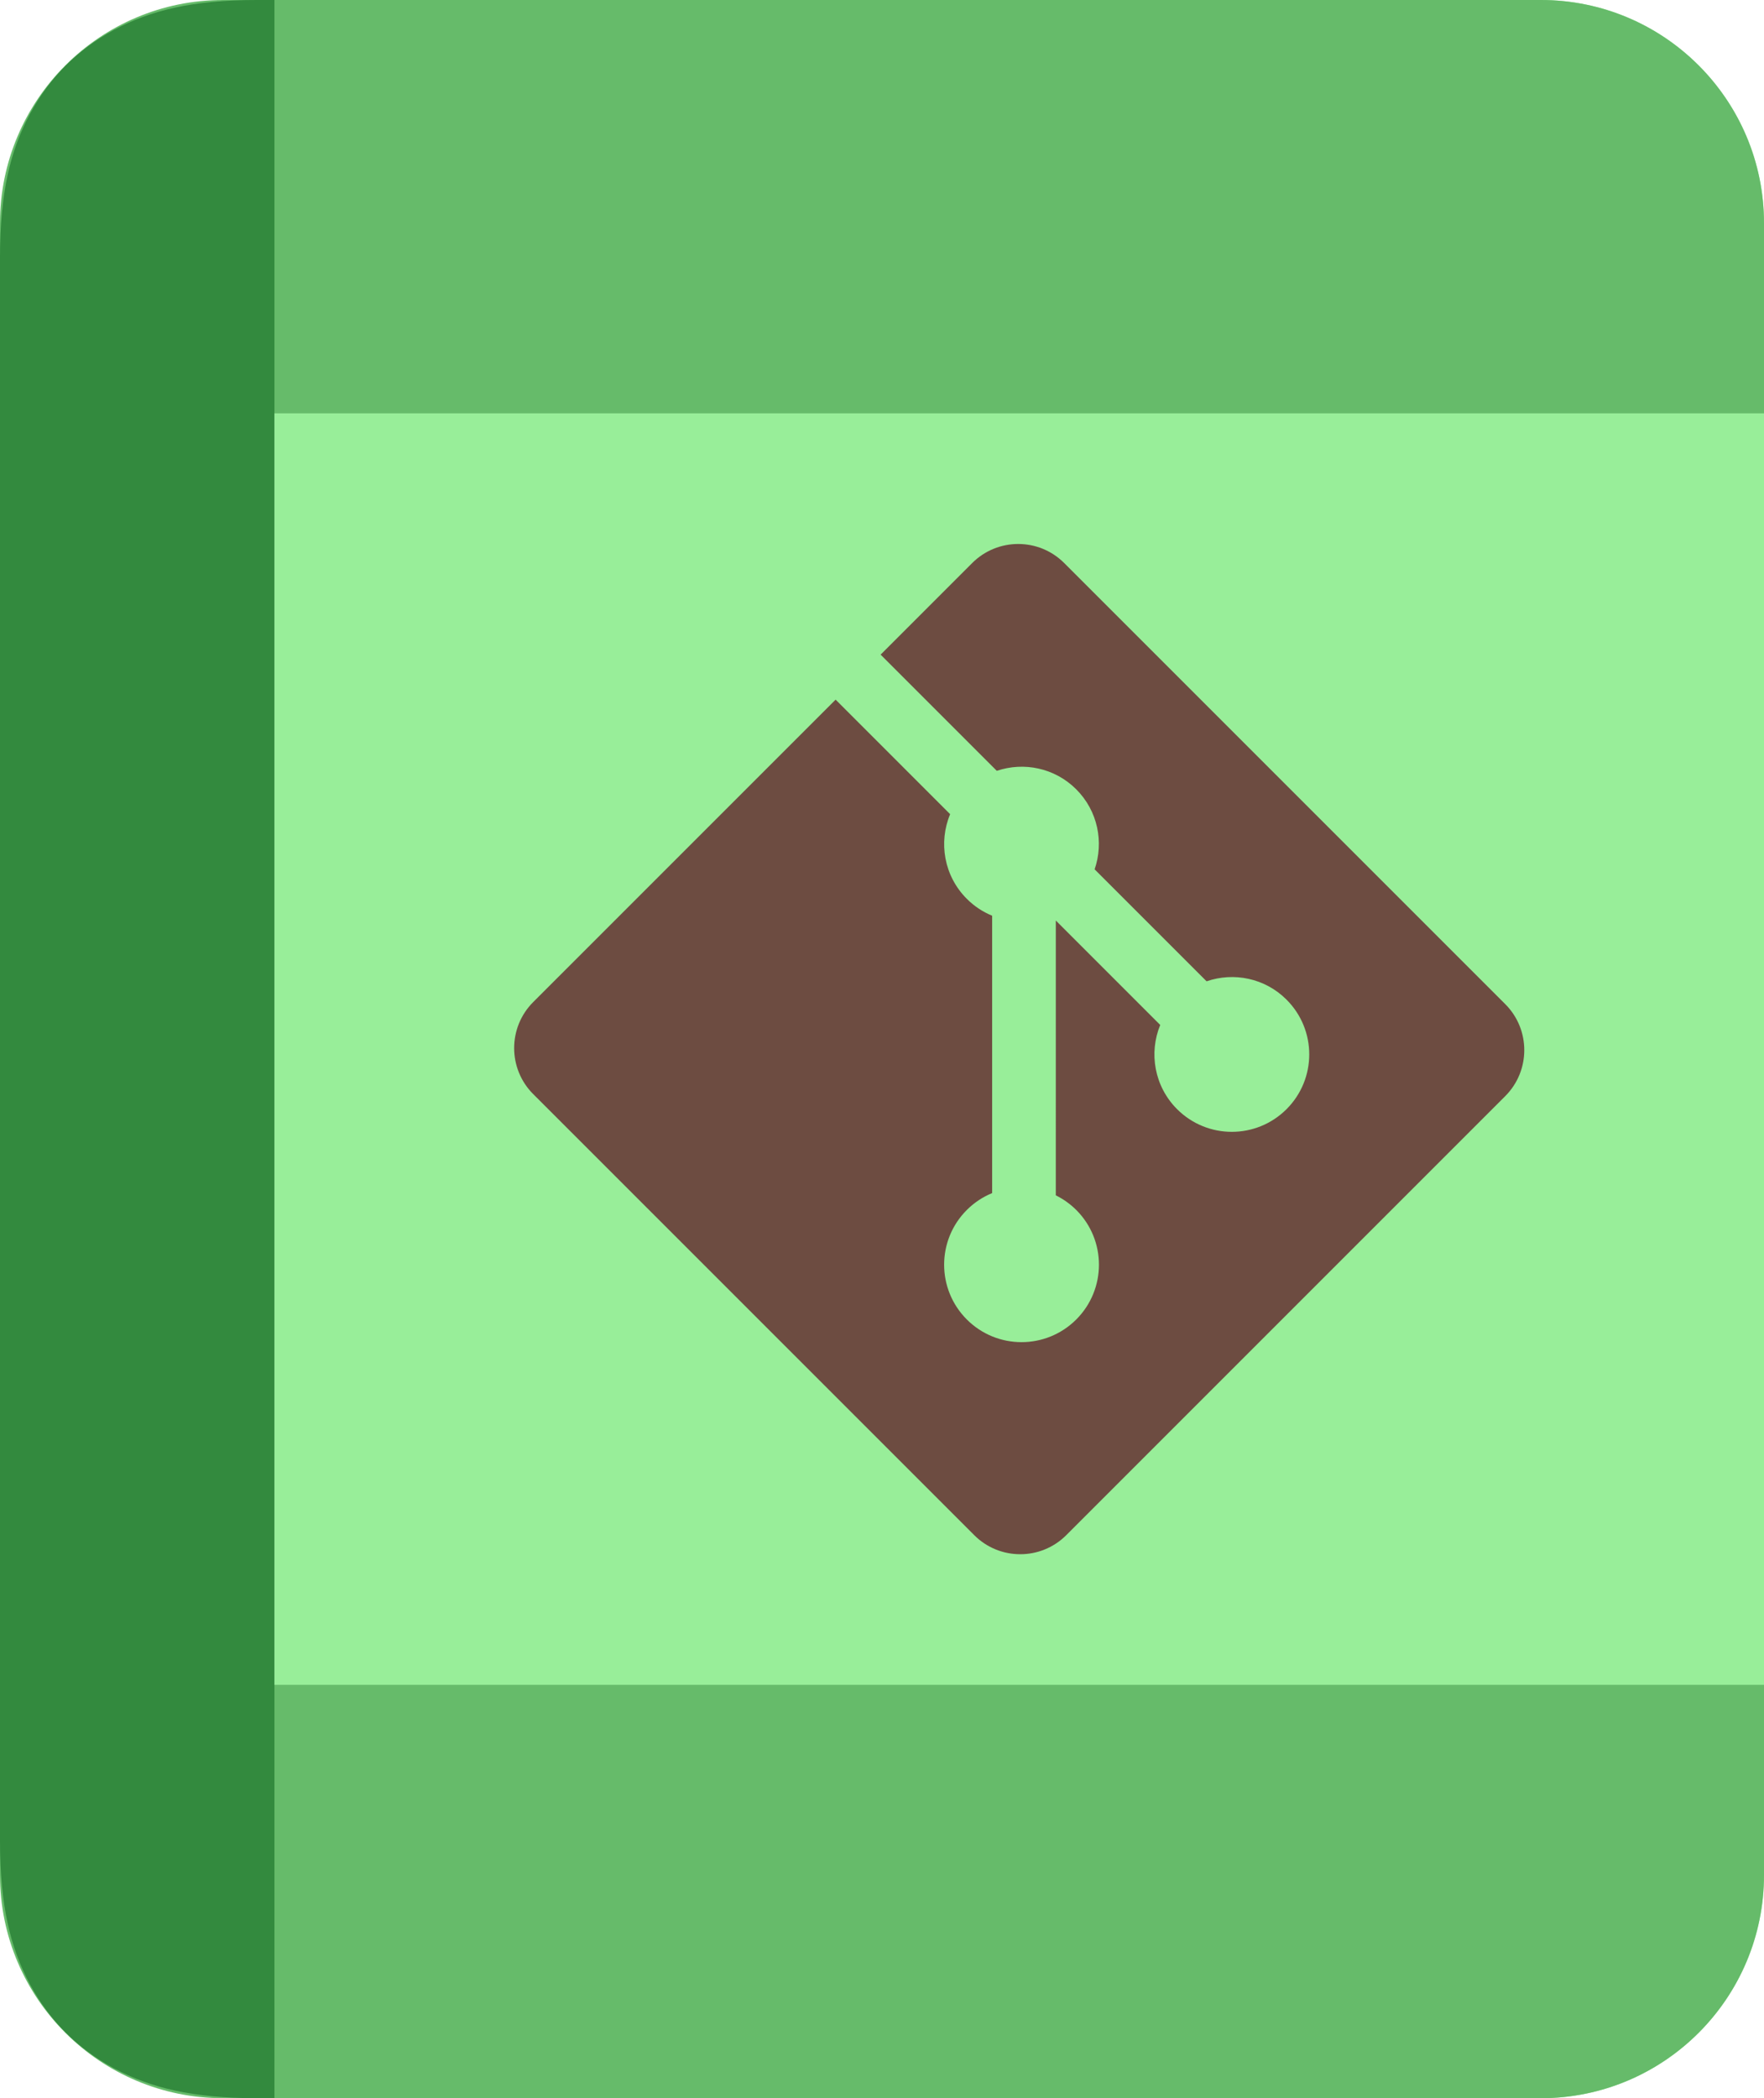
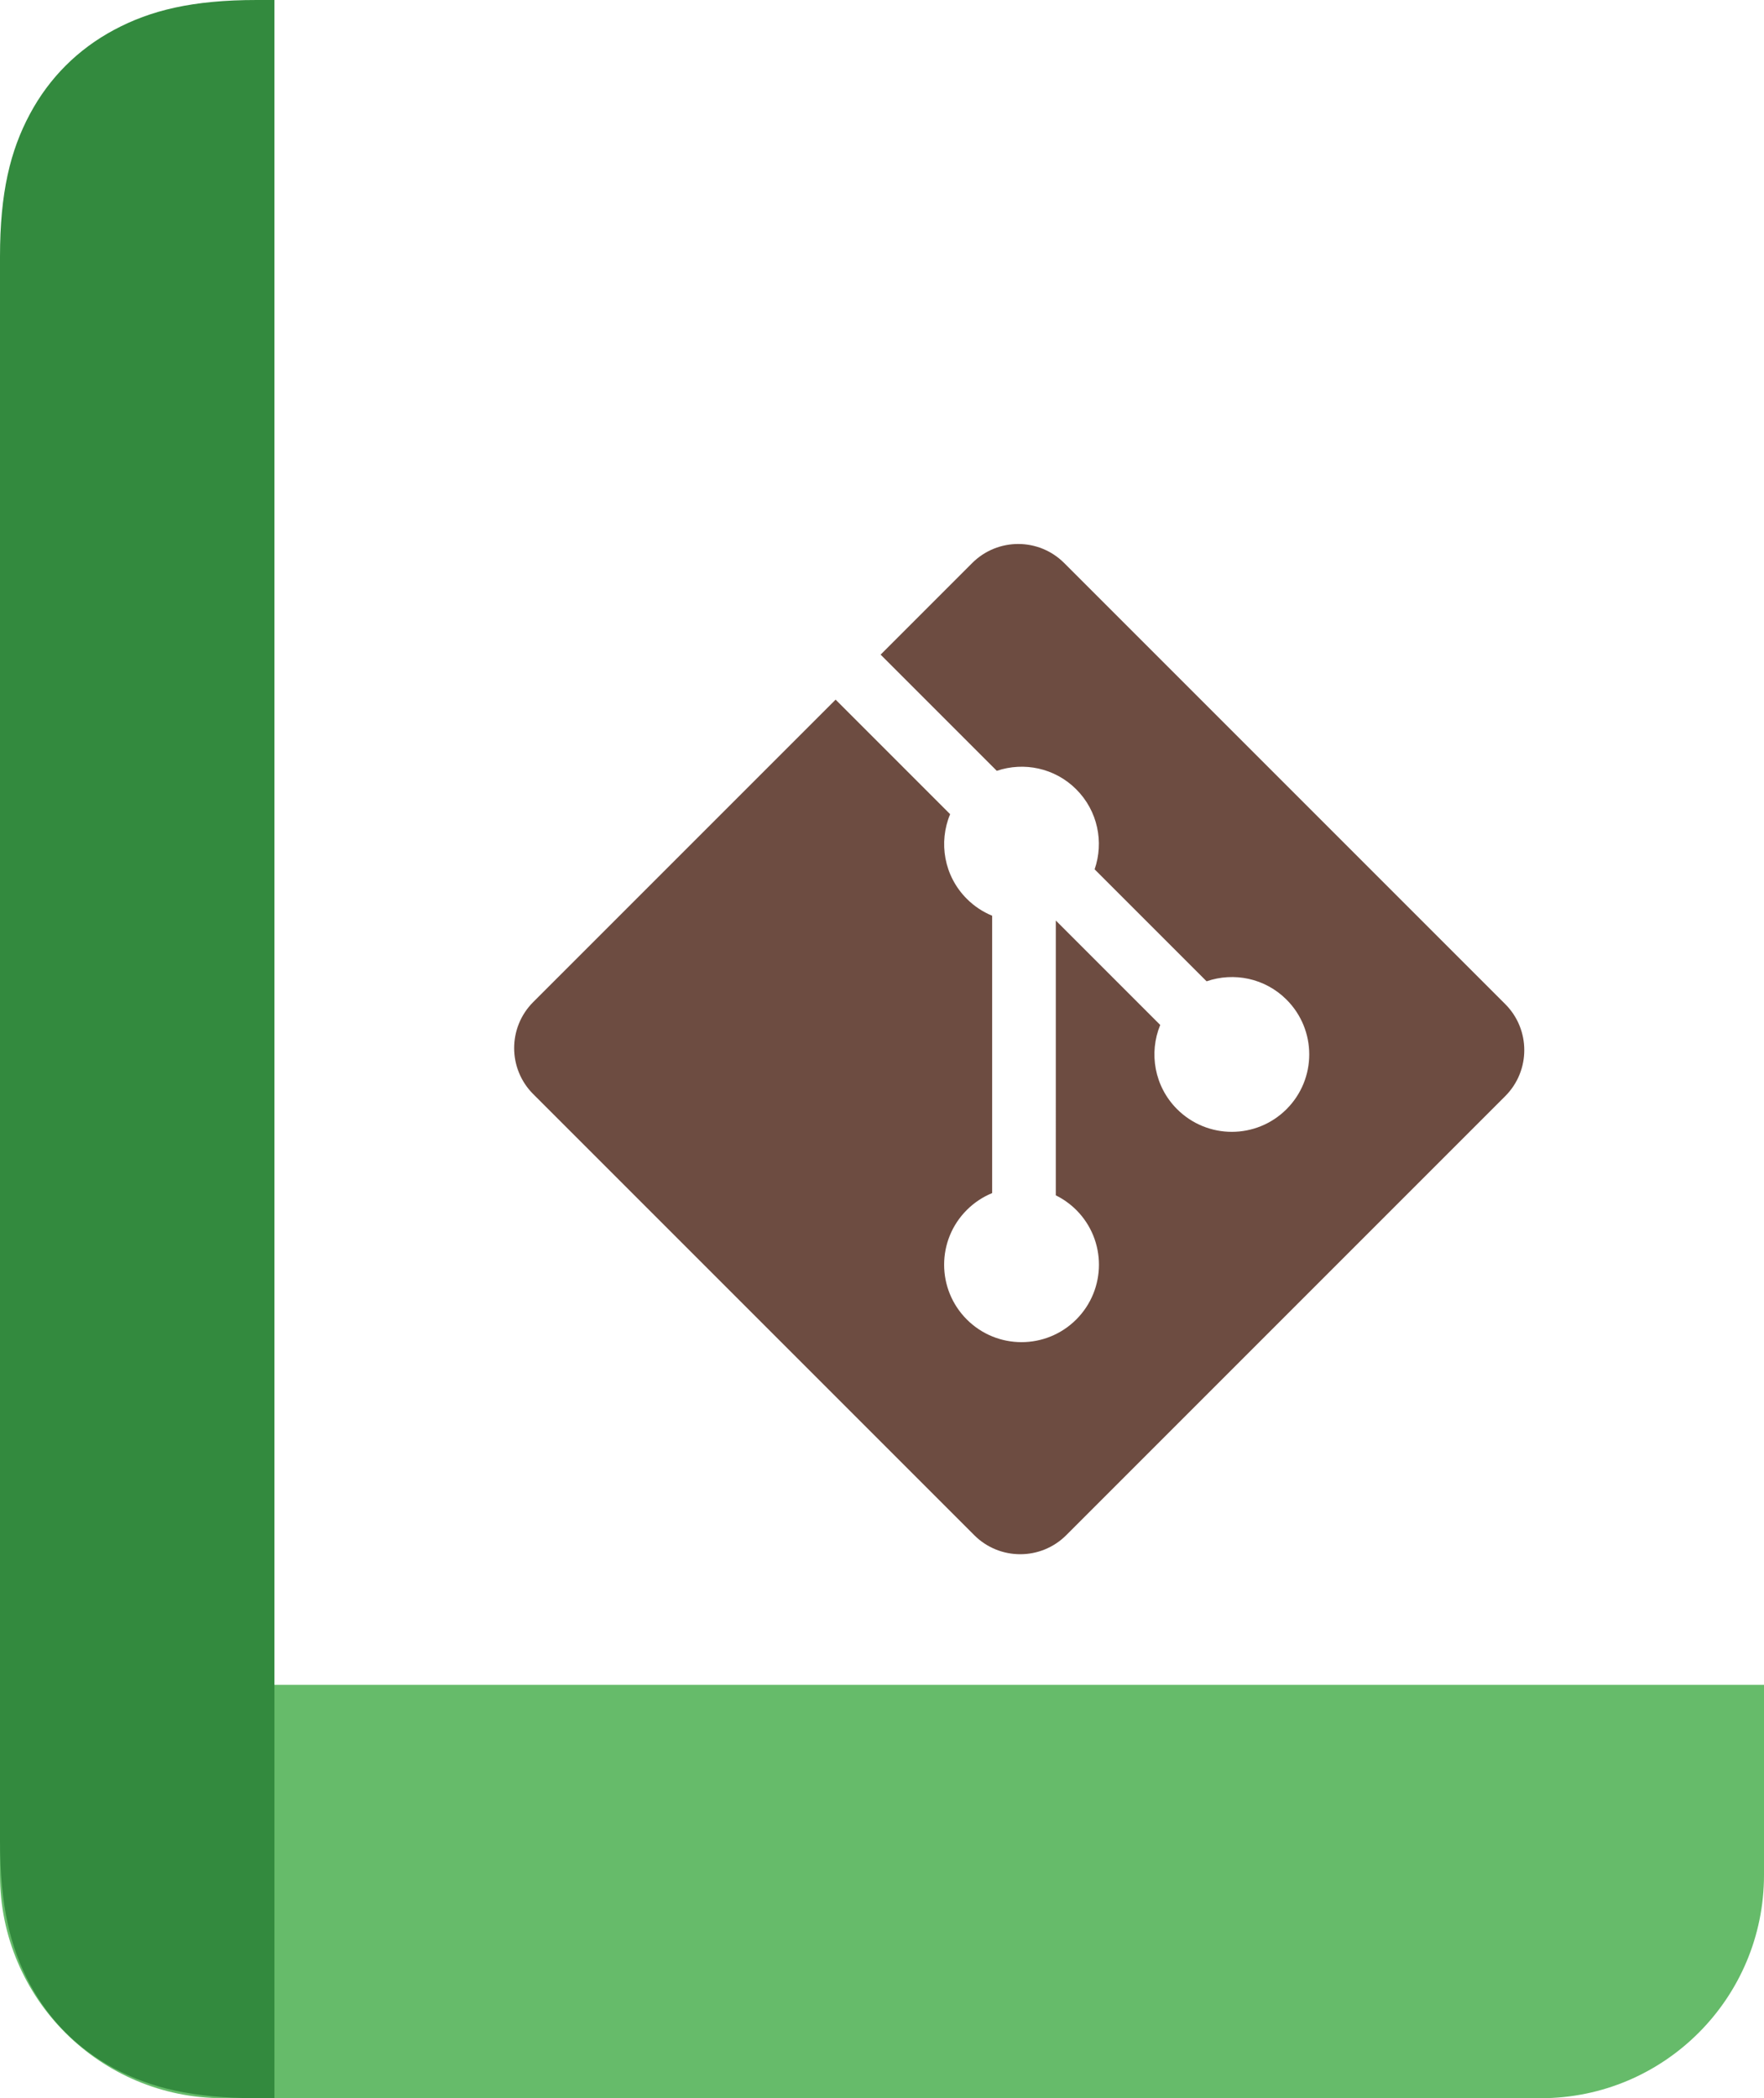
<svg xmlns="http://www.w3.org/2000/svg" width="1067" height="1269" version="1.1" viewBox="0 0 1067 1269">
  <desc>Created with Sketch.</desc>
  <g id="Icon-Design" fill="none" fill-rule="evenodd" stroke="none" stroke-width="1">
    <g id="Icon-Copy" fill-rule="nonzero">
-       <path id="Background" fill="#98EE99" d="M166,0 L932,0 C1006.558,-1.36961635e-14 1067,60.442 1067,135 L1067,1134 C1067,1208.558 1006.558,1269 932,1269 L166,1269 L166,0 Z" />
      <path id="Bottom-Border" fill="#66BB6A" d="M0,1019 L1067,1019 L1067,1134 C1067,1208.558 1006.558,1269 932,1269 L135,1269 C60.442,1269 -4.77126432e-14,1208.558 -5.68434189e-14,1134 L0,1019 Z" />
-       <path id="Top-Border" fill="#66BB6A" d="M135,0 L932,0 C1006.558,-1.36961635e-14 1067,60.442 1067,135 L1067,250 L0,250 L0,135 C-9.13077564e-15,60.442 60.442,1.36961635e-14 135,0 Z" />
      <path id="Side-Border" fill="#338A3E" d="M155.264,-3.72240588e-15 L166,0 L166,1269 L155.264,1269 C116.444,1269 91.063,1262.734 69.063,1250.969 C47.063,1239.203 29.797,1221.937 18.031,1199.937 C6.266,1177.937 2.27240323e-15,1152.556 -2.48160392e-15,1113.736 L2.48160392e-15,155.264 C-2.27240323e-15,116.444 6.266,91.063 18.031,69.063 C29.797,47.063 47.063,29.797 69.063,18.031 C91.063,6.266 116.444,3.40860484e-15 155.264,-3.72240588e-15 Z" />
      <path id="Git-Logo" fill="#6D4C41" d="M643.7,928.477 C628.349,943.841 603.432,943.841 588.06,928.477 L532.665,873.077 L602.934,802.804 C619.27,808.319 637.994,804.621 651.009,791.603 C664.092,778.504 667.764,759.62 662.11,743.229 L729.836,675.505 C746.221,681.151 765.126,677.503 778.209,664.396 C796.501,646.109 796.501,616.478 778.209,598.185 C759.915,579.888 730.284,579.888 711.981,598.185 C698.227,611.95 694.826,632.159 701.792,649.105 L638.63,712.27 L638.625,546.056 C643.085,543.849 647.293,540.902 651.009,537.202 C669.296,518.917 669.296,489.291 651.009,470.978 C632.717,452.694 603.073,452.694 584.799,470.978 C566.51,489.291 566.51,518.917 584.799,537.202 C589.319,541.714 594.549,545.129 600.129,547.418 L600.129,715.174 C594.549,717.456 589.327,720.846 584.799,725.39 C570.946,739.233 567.61,759.565 574.715,776.577 L505.446,845.86 L322.527,662.948 C307.158,647.571 307.158,622.653 322.527,607.286 L589.301,340.523 C604.66,325.159 629.569,325.159 644.95,340.523 L910.477,606.05 C925.841,621.422 925.841,646.347 910.477,661.714 L643.7,928.477 Z" transform="translate(616.5, 634.5) scale(-1, 1) rotate(-180) translate(-616.5, -634.5)" />
    </g>
  </g>
</svg>